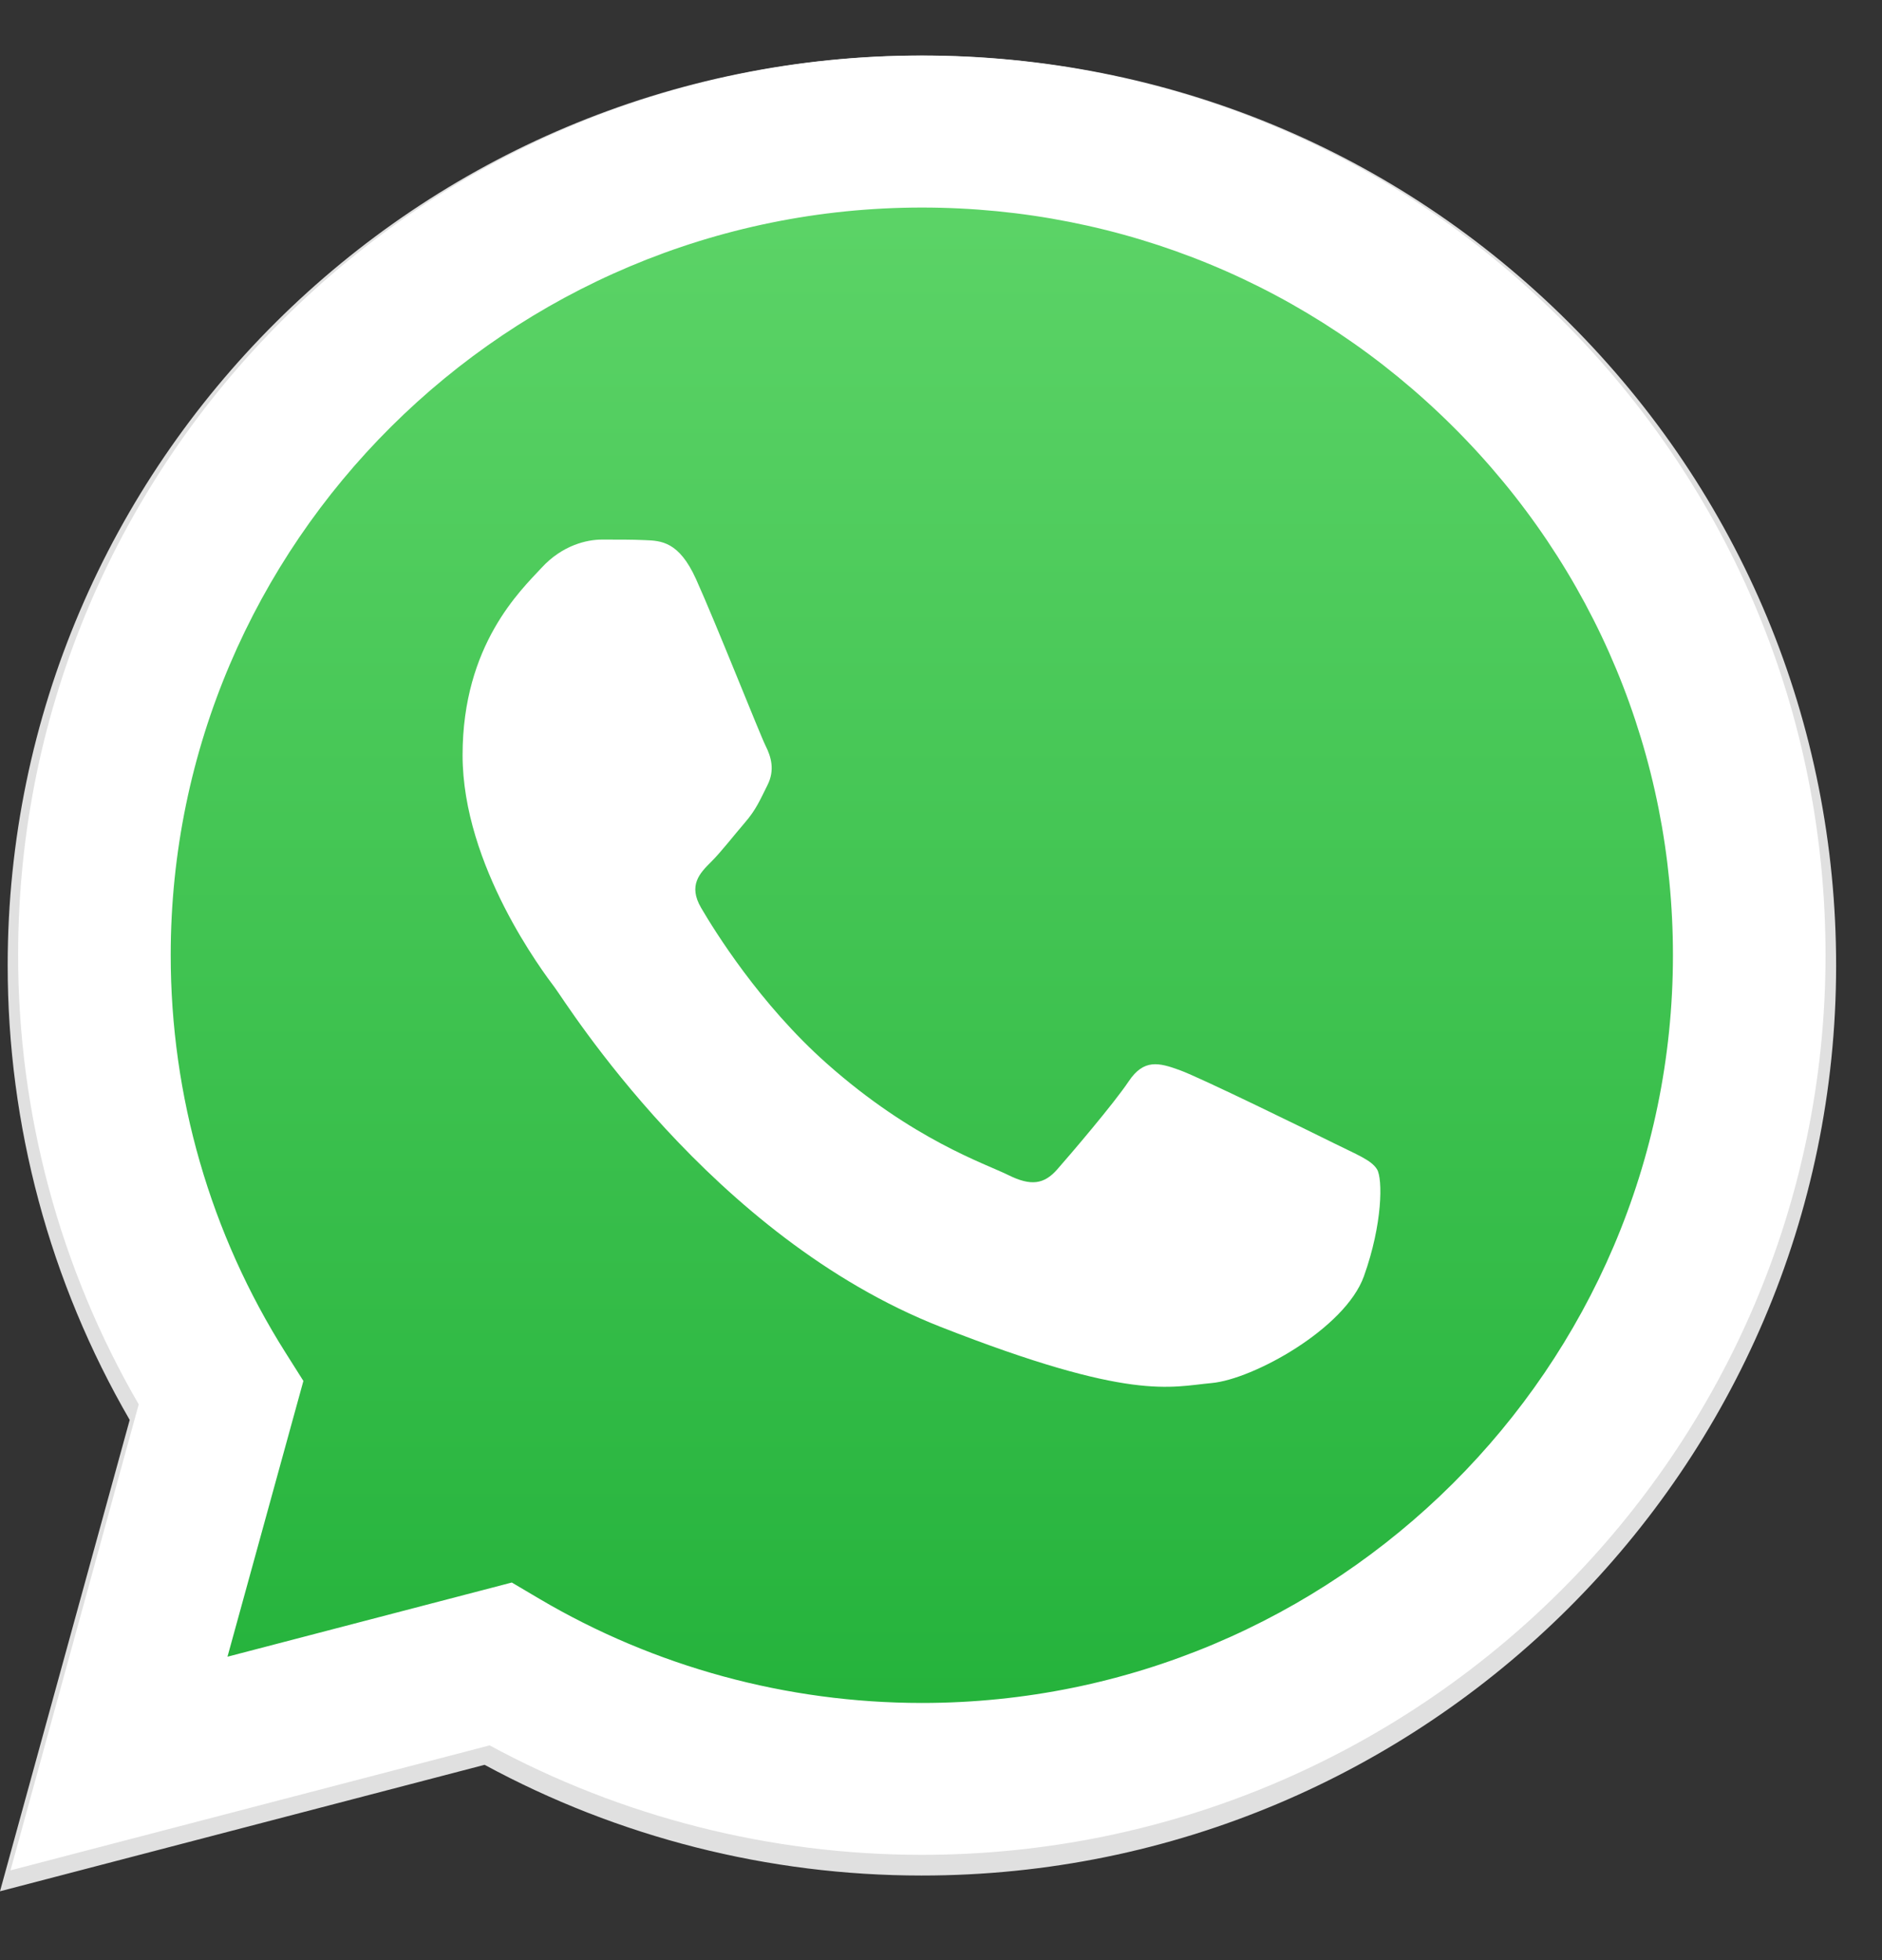
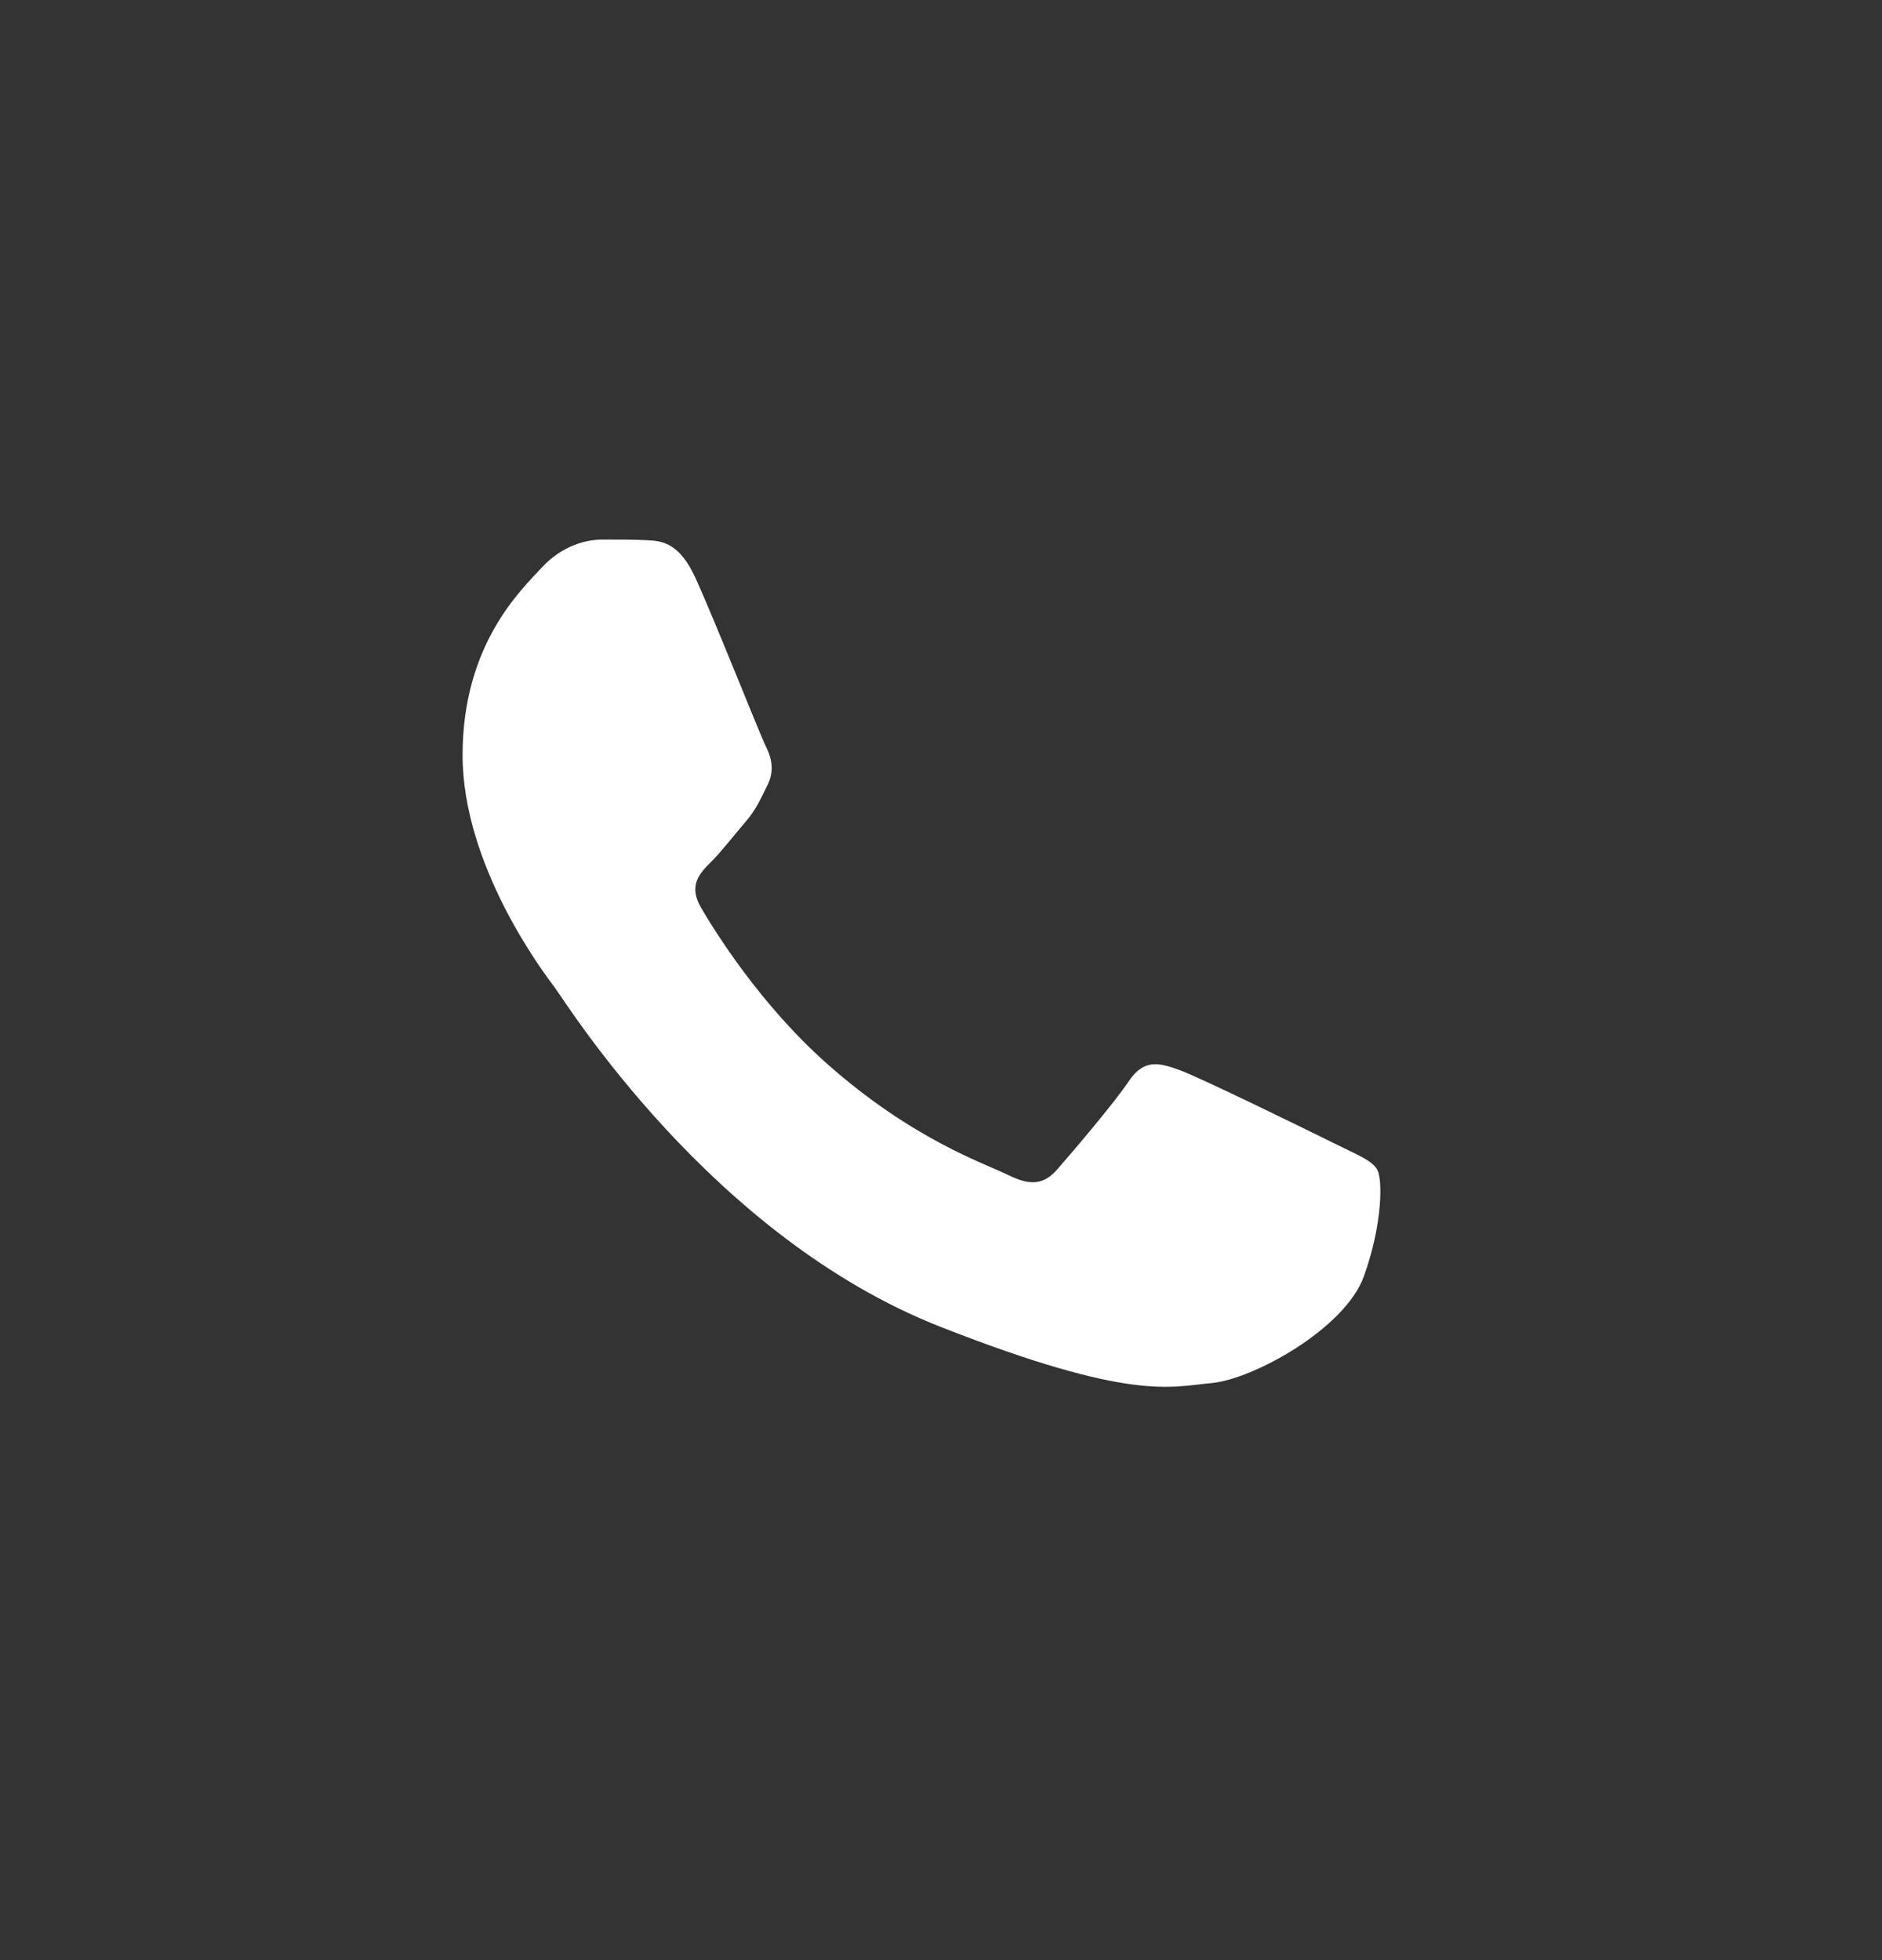
<svg xmlns="http://www.w3.org/2000/svg" width="24" height="25" viewBox="0 0 24 25" fill="none">
  <rect x="0" y="0" width="24" height="25" fill="#333333" stroke="none" />
-   <path d="M20.003 4.11C17.802 1.917 14.875 0.709 11.756 0.708C5.33 0.708 0.1 5.912 0.098 12.309C0.097 14.354 0.634 16.35 1.654 18.11L0 24.122L6.18 22.509C7.883 23.433 9.8 23.921 11.751 23.921H11.756H11.756C18.182 23.921 23.412 18.716 23.415 12.319C23.416 9.218 22.204 6.303 20.003 4.11ZM11.756 21.962H11.753C10.014 21.961 8.308 21.496 6.821 20.617L6.467 20.408L2.799 21.366L3.778 17.807L3.548 17.442C2.578 15.907 2.066 14.132 2.066 12.31C2.068 6.993 6.415 2.667 11.76 2.667C14.348 2.668 16.781 3.673 18.611 5.495C20.44 7.318 21.447 9.741 21.446 12.318C21.444 17.635 17.097 21.962 11.756 21.962Z" fill="#E0E0E0" />
-   <path d="M0.535 23.455L2.114 17.717C1.14 16.038 0.628 14.133 0.628 12.182C0.631 6.077 5.622 1.11 11.754 1.11C14.73 1.112 17.523 2.265 19.624 4.358C21.724 6.45 22.881 9.232 22.879 12.191C22.877 18.296 17.886 23.263 11.754 23.263C11.754 23.263 11.755 23.263 11.754 23.263H11.749C9.887 23.262 8.058 22.797 6.433 21.915L0.535 23.455Z" fill="url(#paint0_linear_1882_4145)" />
  <path fill-rule="evenodd" clip-rule="evenodd" d="M8.875 7.384C8.659 6.907 8.432 6.897 8.227 6.889C8.059 6.881 7.867 6.882 7.675 6.882C7.483 6.882 7.171 6.954 6.907 7.241C6.643 7.527 5.899 8.221 5.899 9.631C5.899 11.042 6.931 12.405 7.075 12.596C7.219 12.787 9.067 15.774 11.994 16.923C14.427 17.878 14.922 17.688 15.45 17.64C15.978 17.593 17.153 16.947 17.393 16.278C17.633 15.608 17.633 15.035 17.561 14.915C17.489 14.795 17.297 14.724 17.009 14.58C16.721 14.437 15.306 13.743 15.042 13.648C14.778 13.552 14.586 13.504 14.394 13.791C14.202 14.078 13.65 14.724 13.482 14.915C13.314 15.106 13.146 15.13 12.858 14.987C12.57 14.843 11.643 14.541 10.543 13.564C9.687 12.804 9.109 11.866 8.941 11.579C8.773 11.292 8.923 11.137 9.067 10.994C9.196 10.866 9.355 10.659 9.499 10.492C9.643 10.325 9.691 10.205 9.787 10.014C9.883 9.823 9.835 9.655 9.763 9.512C9.691 9.368 9.131 7.951 8.875 7.384Z" fill="white" />
-   <path d="M19.908 4.073C17.732 1.905 14.838 0.711 11.756 0.709C5.403 0.709 0.234 5.854 0.231 12.178C0.23 14.2 0.761 16.173 1.769 17.912L0.134 23.855L6.244 22.261C7.927 23.174 9.822 23.656 11.751 23.657H11.756H11.756C18.107 23.657 23.277 18.511 23.28 12.187C23.281 9.123 22.083 6.241 19.908 4.073ZM11.756 21.72H11.752C10.033 21.719 8.347 21.259 6.877 20.391L6.527 20.184L2.901 21.13L3.869 17.613L3.641 17.252C2.682 15.734 2.176 13.98 2.177 12.179C2.179 6.923 6.476 2.647 11.759 2.647C14.318 2.648 16.723 3.641 18.531 5.443C20.34 7.244 21.335 9.639 21.334 12.187C21.332 17.443 17.035 21.72 11.756 21.72Z" fill="white" />
  <defs>
    <linearGradient id="paint0_linear_1882_4145" x1="11.707" y1="23.455" x2="11.707" y2="1.11" gradientUnits="userSpaceOnUse">
      <stop stop-color="#20B038" />
      <stop offset="1" stop-color="#60D66A" />
    </linearGradient>
  </defs>
</svg>